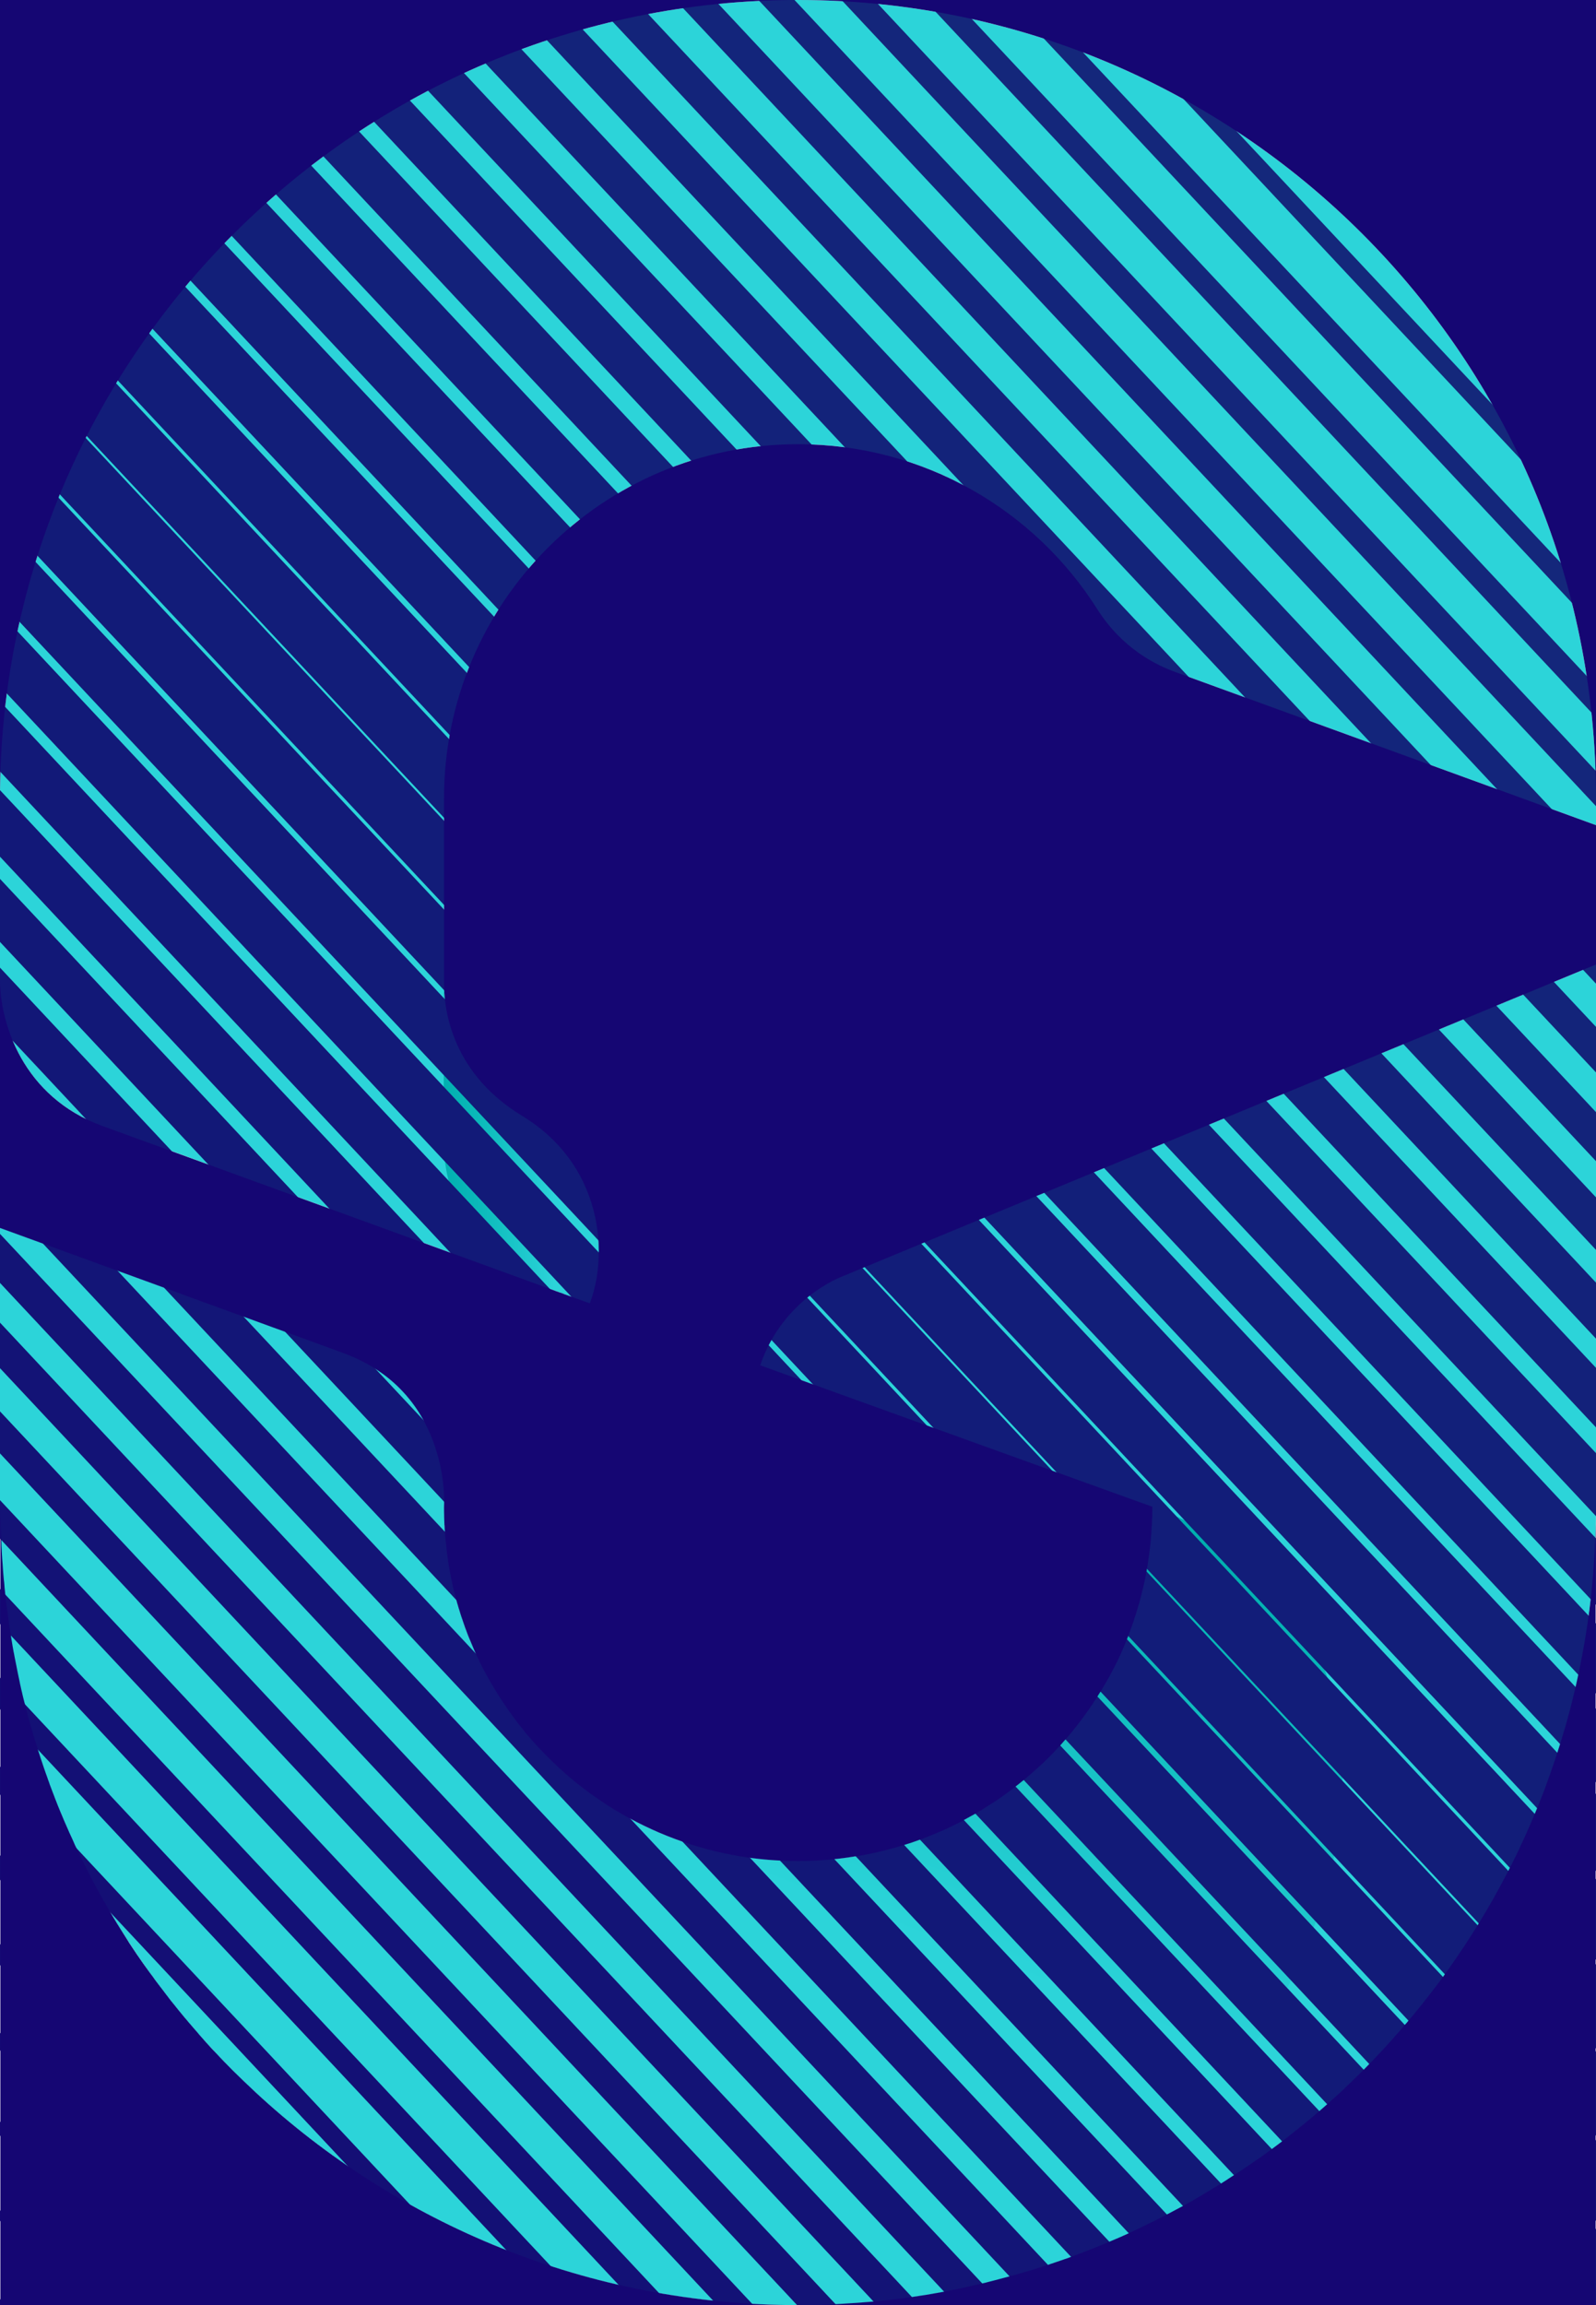
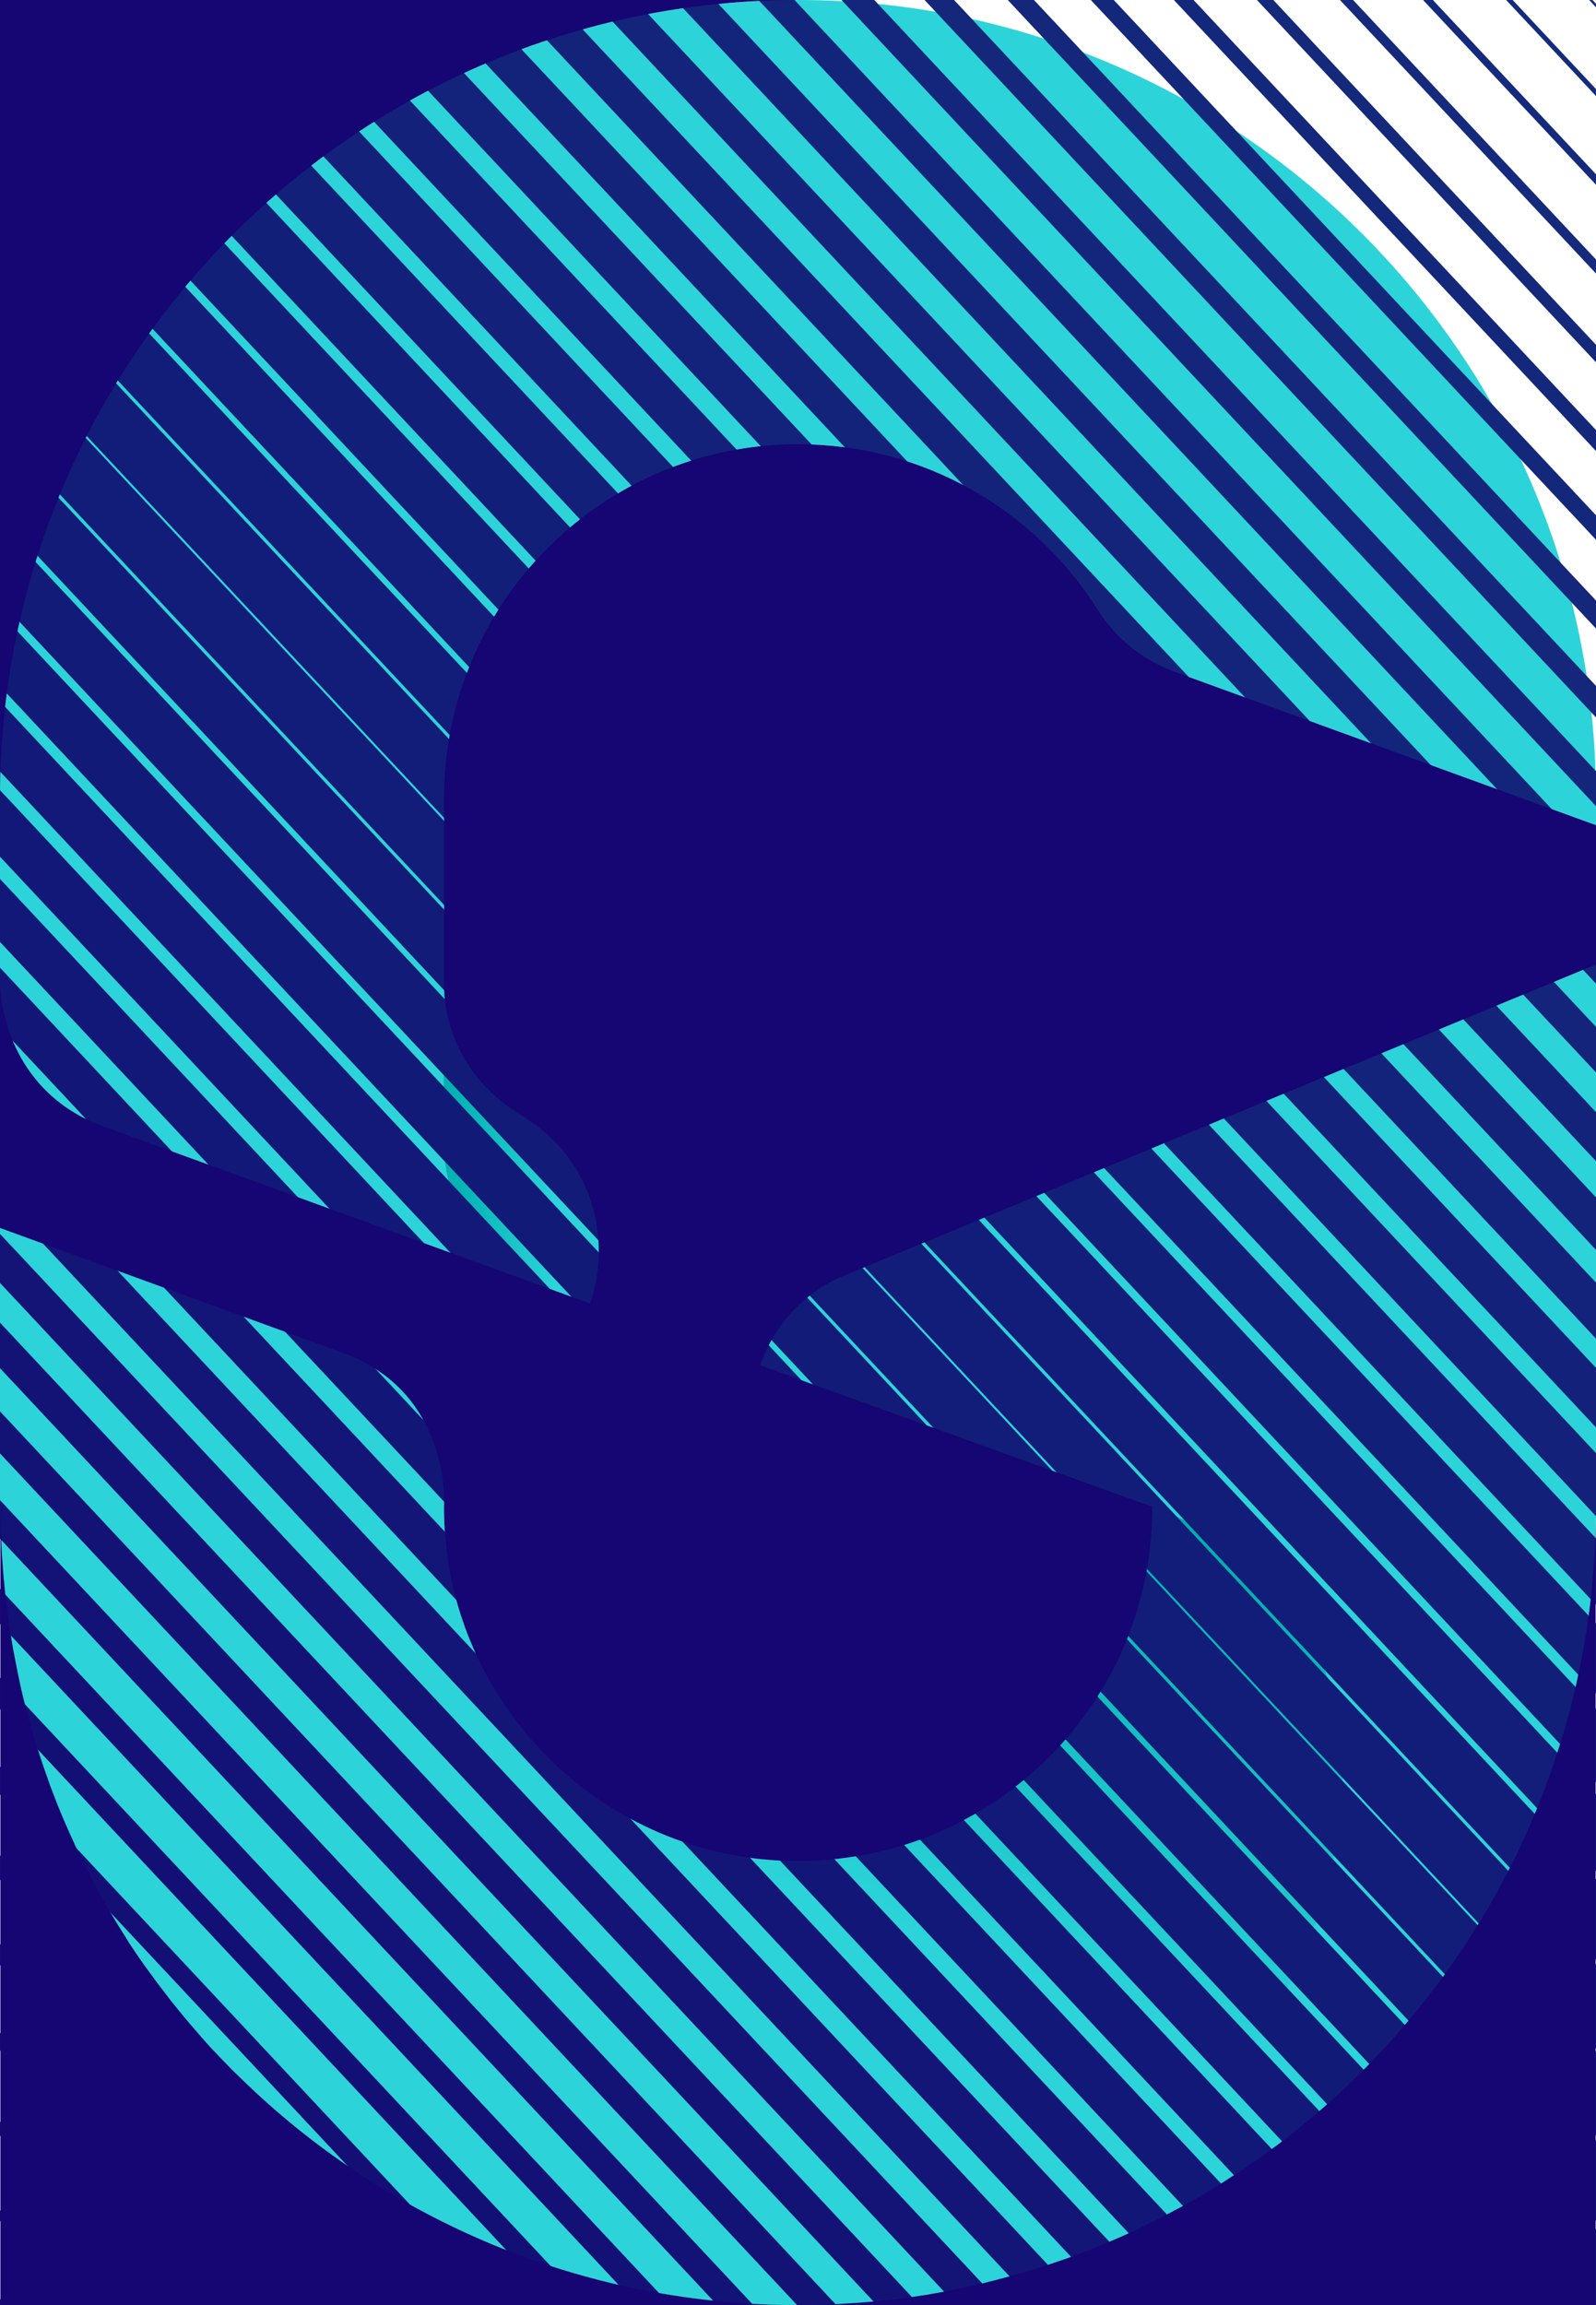
<svg xmlns="http://www.w3.org/2000/svg" version="1.1" id="Capa_1" x="0px" y="0px" viewBox="0 0 1280 1847.9" style="enable-background:new 0 0 1280 1847.9;" xml:space="preserve">
  <style type="text/css">
	.st0{fill:#2CD4D9;}
	.st1{fill:url(#SVGID_1_);}
	.st2{fill:url(#SVGID_2_);}
	.st3{fill:none;}
	.st4{fill:none;stroke:#150773;stroke-width:1.919;}
	.st5{fill:none;stroke:#150874;stroke-width:3.838;}
	.st6{fill:none;stroke:#140974;stroke-width:5.758;}
	.st7{fill:none;stroke:#140B74;stroke-width:7.677;}
	.st8{fill:none;stroke:#140C74;stroke-width:9.596;}
	.st9{fill:none;stroke:#140D75;stroke-width:11.515;}
	.st10{fill:none;stroke:#140E75;stroke-width:13.434;}
	.st11{fill:none;stroke:#140F75;stroke-width:15.354;}
	.st12{fill:none;stroke:#131075;stroke-width:17.273;}
	.st13{fill:none;stroke:#131176;stroke-width:19.192;}
	.st14{fill:none;stroke:#131276;stroke-width:21.111;}
	.st15{fill:none;stroke:#131376;stroke-width:23.03;}
	.st16{fill:none;stroke:#131376;stroke-width:24.95;}
	.st17{fill:none;stroke:#131476;stroke-width:26.869;}
	.st18{fill:none;stroke:#131577;stroke-width:28.788;}
	.st19{fill:none;stroke:#131677;stroke-width:30.707;}
	.st20{fill:none;stroke:#121777;stroke-width:32.626;}
	.st21{fill:none;stroke:#121877;stroke-width:34.546;}
	.st22{fill:none;stroke:#121878;stroke-width:36.465;}
	.st23{fill:none;stroke:#121978;stroke-width:38.384;}
	.st24{fill:none;stroke:#121A78;stroke-width:40.303;}
	.st25{fill:none;stroke:#121B78;stroke-width:42.222;}
	.st26{fill:none;stroke:#121B78;stroke-width:44.142;}
	.st27{fill:none;stroke:#121C79;stroke-width:46.061;}
	.st28{fill:none;stroke:#121D79;stroke-width:46.061;}
	.st29{fill:none;stroke:#121D79;stroke-width:44.142;}
	.st30{fill:none;stroke:#121E79;stroke-width:42.222;}
	.st31{fill:none;stroke:#121F79;stroke-width:40.303;}
	.st32{fill:none;stroke:#121F79;stroke-width:38.384;}
	.st33{fill:none;stroke:#12207A;stroke-width:36.465;}
	.st34{fill:none;stroke:#13217A;stroke-width:34.546;}
	.st35{fill:none;stroke:#13217A;stroke-width:32.626;}
	.st36{fill:none;stroke:#13227A;stroke-width:30.707;}
	.st37{fill:none;stroke:#13237A;stroke-width:28.788;}
	.st38{fill:none;stroke:#13237A;stroke-width:26.869;}
	.st39{fill:none;stroke:#13247A;stroke-width:24.95;}
	.st40{fill:none;stroke:#13257B;stroke-width:23.03;}
	.st41{fill:none;stroke:#13257B;stroke-width:21.111;}
	.st42{fill:none;stroke:#14267B;stroke-width:19.192;}
	.st43{fill:none;stroke:#14277B;stroke-width:17.273;}
	.st44{fill:none;stroke:#14277B;stroke-width:15.354;}
	.st45{fill:none;stroke:#14287B;stroke-width:13.434;}
	.st46{fill:none;stroke:#14287B;stroke-width:11.515;}
	.st47{fill:none;stroke:#15297B;stroke-width:9.596;}
	.st48{fill:none;stroke:#152A7C;stroke-width:7.677;}
	.st49{fill:none;stroke:#152A7C;stroke-width:5.758;}
	.st50{fill:none;stroke:#152B7C;stroke-width:3.838;}
	.st51{fill:none;stroke:#162B7C;stroke-width:1.919;}
	.st52{fill:#150673;}
</style>
  <g>
    <path class="st0" d="M1280,773.2v434.7c0,353.5-286.5,640-640,640S0,1561.4,0,1207.9V984.4c0,0,239.6,87.2,275.1,100.1   c87.4,31.8,80.9,123.4,80.9,123.4c0,156.8,127.1,283.9,283.9,283.9s283.9-127.1,283.9-283.9c0,0-266-95.8-314.5-113.4   c18.3-53.9,65.7-71.2,65.7-71.2L1280,773.2z M640,0C286.5,0,0,286.5,0,640c0,0,0,112.6,0,145.5c0,34.2,17.9,93.7,81.7,116.9   c40.1,14.6,371.1,135.1,391.2,142.4c14.9-38,11.4-110.5-54.2-150.3c-64.9-39.4-62.6-100.5-62.6-108.3V640   c0-156.8,127.1-283.9,283.9-283.9c101,0,189.7,52.8,240,132.2c7,11,25.3,36.8,62.8,50.5c37.5,13.6,337.2,122.7,337.2,122.7V640   C1280,286.5,993.5,0,640,0z" />
    <linearGradient id="SVGID_1_" gradientUnits="userSpaceOnUse" x1="654.991" y1="1115.936" x2="419.2" y2="1734.793">
      <stop offset="0" style="stop-color:#00AFAF" />
      <stop offset="0.572" style="stop-color:#2CD4D9" />
    </linearGradient>
    <path class="st1" d="M923.9,1207.9c0,156.8-127.1,283.9-283.9,283.9c-156.8,0-283.9-127.1-283.9-283.9c0,0,6.4-91.6-80.9-123.4   C239.6,1071.6,0,984.4,0,984.4v223.5c0,353.5,286.5,640,640,640c311,0,570.2-221.8,628-515.9L923.9,1207.9z" />
    <path class="st0" d="M356.1,1207.9c0,0,6.4-91.6-80.9-123.4C239.6,1071.6,0,984.4,0,984.4v223.5c0,185.2,78.7,352,204.4,468.9   l252.2-252.2C395.1,1372.6,356.1,1294.8,356.1,1207.9z" />
    <linearGradient id="SVGID_2_" gradientUnits="userSpaceOnUse" x1="351.732" y1="915.482" x2="479.903" y2="915.482">
      <stop offset="0" style="stop-color:#00AFAF" />
      <stop offset="0.236" style="stop-color:#0AB8B9" />
      <stop offset="0.638" style="stop-color:#25CED3" />
      <stop offset="0.723" style="stop-color:#2CD4D9" />
    </linearGradient>
    <path class="st2" d="M418.7,894.5c-64.9-39.4-62.6-100.5-62.6-108.3c0,0-0.3,89.9-0.3,128.9c0,38.1,18.6,91.5,77.2,115.1   c21.5,7.8,36.2,13.2,39.9,14.5C487.9,1006.8,484.3,934.3,418.7,894.5z" />
    <path class="st0" d="M640,1847.9c311,0,570.2-221.8,628-515.9l0,0c1.1-5.7,2.8-15.2,2.8-15.2s-314.5-102.3-346.8-108.9l0,0v0   C1246.8,1324.4,1012.9,1847.9,640,1847.9L640,1847.9z" />
  </g>
  <g transform="translate(640,960) scale(1,1) translate(-640,-960)">
    <path class="st3" d="M-1920-65.3L0,1985.3 ">
      <animate accumulate="none" additive="replace" attributeName="stroke-width" begin="0s" calcMode="spline" dur="2s" fill="remove" keySplines="0.3 0 0.7 1;0.3 0 0.7 1" keyTimes="0;0.5;1" repeatCount="indefinite" restart="always" values="0;47.02;0">
			</animate>
    </path>
    <path class="st4" d="M-1854.7-65.3l1920,2050.6 ">
      <animate accumulate="none" additive="replace" attributeName="stroke-width" begin="-0.041s" calcMode="spline" dur="2s" fill="remove" keySplines="0.3 0 0.7 1;0.3 0 0.7 1" keyTimes="0;0.5;1" repeatCount="indefinite" restart="always" values="0;47.02;0">
			</animate>
    </path>
    <path class="st5" d="M-1789.4-65.3l1920,2050.6 ">
      <animate accumulate="none" additive="replace" attributeName="stroke-width" begin="-0.082s" calcMode="spline" dur="2s" fill="remove" keySplines="0.3 0 0.7 1;0.3 0 0.7 1" keyTimes="0;0.5;1" repeatCount="indefinite" restart="always" values="0;47.02;0">
			</animate>
    </path>
    <path class="st6" d="M-1724.1-65.3l1920,2050.6 ">
      <animate accumulate="none" additive="replace" attributeName="stroke-width" begin="-0.122s" calcMode="spline" dur="2s" fill="remove" keySplines="0.3 0 0.7 1;0.3 0 0.7 1" keyTimes="0;0.5;1" repeatCount="indefinite" restart="always" values="0;47.02;0">
			</animate>
    </path>
    <path class="st7" d="M-1658.8-65.3l1920,2050.6 ">
      <animate accumulate="none" additive="replace" attributeName="stroke-width" begin="-0.163s" calcMode="spline" dur="2s" fill="remove" keySplines="0.3 0 0.7 1;0.3 0 0.7 1" keyTimes="0;0.5;1" repeatCount="indefinite" restart="always" values="0;47.02;0">
			</animate>
    </path>
    <path class="st8" d="M-1593.5-65.3l1920,2050.6 ">
      <animate accumulate="none" additive="replace" attributeName="stroke-width" begin="-0.204s" calcMode="spline" dur="2s" fill="remove" keySplines="0.3 0 0.7 1;0.3 0 0.7 1" keyTimes="0;0.5;1" repeatCount="indefinite" restart="always" values="0;47.02;0">
			</animate>
    </path>
    <path class="st9" d="M-1528.2-65.3l1920,2050.6 ">
      <animate accumulate="none" additive="replace" attributeName="stroke-width" begin="-0.245s" calcMode="spline" dur="2s" fill="remove" keySplines="0.3 0 0.7 1;0.3 0 0.7 1" keyTimes="0;0.5;1" repeatCount="indefinite" restart="always" values="0;47.02;0">
			</animate>
    </path>
    <path class="st10" d="M-1462.9-65.3l1920,2050.6 ">
      <animate accumulate="none" additive="replace" attributeName="stroke-width" begin="-0.286s" calcMode="spline" dur="2s" fill="remove" keySplines="0.3 0 0.7 1;0.3 0 0.7 1" keyTimes="0;0.5;1" repeatCount="indefinite" restart="always" values="0;47.02;0">
			</animate>
    </path>
    <path class="st11" d="M-1397.6-65.3l1920,2050.6 ">
      <animate accumulate="none" additive="replace" attributeName="stroke-width" begin="-0.327s" calcMode="spline" dur="2s" fill="remove" keySplines="0.3 0 0.7 1;0.3 0 0.7 1" keyTimes="0;0.5;1" repeatCount="indefinite" restart="always" values="0;47.02;0">
			</animate>
    </path>
    <path class="st12" d="M-1332.2-65.3l1920,2050.6 ">
      <animate accumulate="none" additive="replace" attributeName="stroke-width" begin="-0.367s" calcMode="spline" dur="2s" fill="remove" keySplines="0.3 0 0.7 1;0.3 0 0.7 1" keyTimes="0;0.5;1" repeatCount="indefinite" restart="always" values="0;47.02;0">
			</animate>
    </path>
    <path class="st13" d="M-1266.9-65.3l1920,2050.6 ">
      <animate accumulate="none" additive="replace" attributeName="stroke-width" begin="-0.408s" calcMode="spline" dur="2s" fill="remove" keySplines="0.3 0 0.7 1;0.3 0 0.7 1" keyTimes="0;0.5;1" repeatCount="indefinite" restart="always" values="0;47.02;0">
			</animate>
    </path>
    <path class="st14" d="M-1201.6-65.3l1920,2050.6 ">
      <animate accumulate="none" additive="replace" attributeName="stroke-width" begin="-0.449s" calcMode="spline" dur="2s" fill="remove" keySplines="0.3 0 0.7 1;0.3 0 0.7 1" keyTimes="0;0.5;1" repeatCount="indefinite" restart="always" values="0;47.02;0">
			</animate>
    </path>
    <path class="st15" d="M-1136.3-65.3l1920,2050.6 ">
      <animate accumulate="none" additive="replace" attributeName="stroke-width" begin="-0.49s" calcMode="spline" dur="2s" fill="remove" keySplines="0.3 0 0.7 1;0.3 0 0.7 1" keyTimes="0;0.5;1" repeatCount="indefinite" restart="always" values="0;47.02;0">
			</animate>
    </path>
    <path class="st16" d="M-1071-65.3L849,1985.3 ">
      <animate accumulate="none" additive="replace" attributeName="stroke-width" begin="-0.531s" calcMode="spline" dur="2s" fill="remove" keySplines="0.3 0 0.7 1;0.3 0 0.7 1" keyTimes="0;0.5;1" repeatCount="indefinite" restart="always" values="0;47.02;0">
			</animate>
    </path>
    <path class="st17" d="M-1005.7-65.3l1920,2050.6 ">
      <animate accumulate="none" additive="replace" attributeName="stroke-width" begin="-0.571s" calcMode="spline" dur="2s" fill="remove" keySplines="0.3 0 0.7 1;0.3 0 0.7 1" keyTimes="0;0.5;1" repeatCount="indefinite" restart="always" values="0;47.02;0">
			</animate>
    </path>
    <path class="st18" d="M-940.4-65.3l1920,2050.6 ">
      <animate accumulate="none" additive="replace" attributeName="stroke-width" begin="-0.612s" calcMode="spline" dur="2s" fill="remove" keySplines="0.3 0 0.7 1;0.3 0 0.7 1" keyTimes="0;0.5;1" repeatCount="indefinite" restart="always" values="0;47.02;0">
			</animate>
    </path>
    <path class="st19" d="M-875.1-65.3l1920,2050.6 ">
      <animate accumulate="none" additive="replace" attributeName="stroke-width" begin="-0.653s" calcMode="spline" dur="2s" fill="remove" keySplines="0.3 0 0.7 1;0.3 0 0.7 1" keyTimes="0;0.5;1" repeatCount="indefinite" restart="always" values="0;47.02;0">
			</animate>
    </path>
    <path class="st20" d="M-809.8-65.3l1920,2050.6 ">
      <animate accumulate="none" additive="replace" attributeName="stroke-width" begin="-0.694s" calcMode="spline" dur="2s" fill="remove" keySplines="0.3 0 0.7 1;0.3 0 0.7 1" keyTimes="0;0.5;1" repeatCount="indefinite" restart="always" values="0;47.02;0">
			</animate>
    </path>
    <path class="st21" d="M-744.5-65.3l1920,2050.6 ">
      <animate accumulate="none" additive="replace" attributeName="stroke-width" begin="-0.735s" calcMode="spline" dur="2s" fill="remove" keySplines="0.3 0 0.7 1;0.3 0 0.7 1" keyTimes="0;0.5;1" repeatCount="indefinite" restart="always" values="0;47.02;0">
			</animate>
    </path>
    <path class="st22" d="M-679.2-65.3l1920,2050.6 ">
      <animate accumulate="none" additive="replace" attributeName="stroke-width" begin="-0.776s" calcMode="spline" dur="2s" fill="remove" keySplines="0.3 0 0.7 1;0.3 0 0.7 1" keyTimes="0;0.5;1" repeatCount="indefinite" restart="always" values="0;47.02;0">
			</animate>
    </path>
    <path class="st23" d="M-613.9-65.3l1920,2050.6 ">
      <animate accumulate="none" additive="replace" attributeName="stroke-width" begin="-0.816s" calcMode="spline" dur="2s" fill="remove" keySplines="0.3 0 0.7 1;0.3 0 0.7 1" keyTimes="0;0.5;1" repeatCount="indefinite" restart="always" values="0;47.02;0">
			</animate>
    </path>
    <path class="st24" d="M-548.6-65.3l1920,2050.6 ">
      <animate accumulate="none" additive="replace" attributeName="stroke-width" begin="-0.857s" calcMode="spline" dur="2s" fill="remove" keySplines="0.3 0 0.7 1;0.3 0 0.7 1" keyTimes="0;0.5;1" repeatCount="indefinite" restart="always" values="0;47.02;0">
			</animate>
    </path>
    <path class="st25" d="M-483.3-65.3l1920,2050.6 ">
      <animate accumulate="none" additive="replace" attributeName="stroke-width" begin="-0.898s" calcMode="spline" dur="2s" fill="remove" keySplines="0.3 0 0.7 1;0.3 0 0.7 1" keyTimes="0;0.5;1" repeatCount="indefinite" restart="always" values="0;47.02;0">
			</animate>
    </path>
    <path class="st26" d="M-418-65.3l1920,2050.6 ">
      <animate accumulate="none" additive="replace" attributeName="stroke-width" begin="-0.939s" calcMode="spline" dur="2s" fill="remove" keySplines="0.3 0 0.7 1;0.3 0 0.7 1" keyTimes="0;0.5;1" repeatCount="indefinite" restart="always" values="0;47.02;0">
			</animate>
    </path>
    <path class="st27" d="M-352.7-65.3l1920,2050.6 ">
      <animate accumulate="none" additive="replace" attributeName="stroke-width" begin="-0.98s" calcMode="spline" dur="2s" fill="remove" keySplines="0.3 0 0.7 1;0.3 0 0.7 1" keyTimes="0;0.5;1" repeatCount="indefinite" restart="always" values="0;47.02;0">
			</animate>
    </path>
    <path class="st28" d="M-287.3-65.3l1920,2050.6 ">
      <animate accumulate="none" additive="replace" attributeName="stroke-width" begin="-1.02s" calcMode="spline" dur="2s" fill="remove" keySplines="0.3 0 0.7 1;0.3 0 0.7 1" keyTimes="0;0.5;1" repeatCount="indefinite" restart="always" values="0;47.02;0">
			</animate>
    </path>
    <path class="st29" d="M-222-65.3l1920,2050.6 ">
      <animate accumulate="none" additive="replace" attributeName="stroke-width" begin="-1.061s" calcMode="spline" dur="2s" fill="remove" keySplines="0.3 0 0.7 1;0.3 0 0.7 1" keyTimes="0;0.5;1" repeatCount="indefinite" restart="always" values="0;47.02;0">
			</animate>
    </path>
    <path class="st30" d="M-156.7-65.3l1920,2050.6 ">
      <animate accumulate="none" additive="replace" attributeName="stroke-width" begin="-1.102s" calcMode="spline" dur="2s" fill="remove" keySplines="0.3 0 0.7 1;0.3 0 0.7 1" keyTimes="0;0.5;1" repeatCount="indefinite" restart="always" values="0;47.02;0">
			</animate>
    </path>
    <path class="st31" d="M-91.4-65.3l1920,2050.6 ">
      <animate accumulate="none" additive="replace" attributeName="stroke-width" begin="-1.143s" calcMode="spline" dur="2s" fill="remove" keySplines="0.3 0 0.7 1;0.3 0 0.7 1" keyTimes="0;0.5;1" repeatCount="indefinite" restart="always" values="0;47.02;0">
			</animate>
    </path>
    <path class="st32" d="M-26.1-65.3l1920,2050.6 ">
      <animate accumulate="none" additive="replace" attributeName="stroke-width" begin="-1.184s" calcMode="spline" dur="2s" fill="remove" keySplines="0.3 0 0.7 1;0.3 0 0.7 1" keyTimes="0;0.5;1" repeatCount="indefinite" restart="always" values="0;47.02;0">
			</animate>
    </path>
    <path class="st33" d="M39.2-65.3l1920,2050.6 ">
      <animate accumulate="none" additive="replace" attributeName="stroke-width" begin="-1.224s" calcMode="spline" dur="2s" fill="remove" keySplines="0.3 0 0.7 1;0.3 0 0.7 1" keyTimes="0;0.5;1" repeatCount="indefinite" restart="always" values="0;47.02;0">
			</animate>
    </path>
    <path class="st34" d="M104.5-65.3l1920,2050.6 ">
      <animate accumulate="none" additive="replace" attributeName="stroke-width" begin="-1.265s" calcMode="spline" dur="2s" fill="remove" keySplines="0.3 0 0.7 1;0.3 0 0.7 1" keyTimes="0;0.5;1" repeatCount="indefinite" restart="always" values="0;47.02;0">
			</animate>
    </path>
    <path class="st35" d="M169.8-65.3l1920,2050.6 ">
      <animate accumulate="none" additive="replace" attributeName="stroke-width" begin="-1.306s" calcMode="spline" dur="2s" fill="remove" keySplines="0.3 0 0.7 1;0.3 0 0.7 1" keyTimes="0;0.5;1" repeatCount="indefinite" restart="always" values="0;47.02;0">
			</animate>
    </path>
    <path class="st36" d="M235.1-65.3l1920,2050.6 ">
      <animate accumulate="none" additive="replace" attributeName="stroke-width" begin="-1.347s" calcMode="spline" dur="2s" fill="remove" keySplines="0.3 0 0.7 1;0.3 0 0.7 1" keyTimes="0;0.5;1" repeatCount="indefinite" restart="always" values="0;47.02;0">
			</animate>
    </path>
    <path class="st37" d="M300.4-65.3l1920,2050.6 ">
      <animate accumulate="none" additive="replace" attributeName="stroke-width" begin="-1.388s" calcMode="spline" dur="2s" fill="remove" keySplines="0.3 0 0.7 1;0.3 0 0.7 1" keyTimes="0;0.5;1" repeatCount="indefinite" restart="always" values="0;47.02;0">
			</animate>
    </path>
    <path class="st38" d="M365.7-65.3l1920,2050.6 ">
      <animate accumulate="none" additive="replace" attributeName="stroke-width" begin="-1.429s" calcMode="spline" dur="2s" fill="remove" keySplines="0.3 0 0.7 1;0.3 0 0.7 1" keyTimes="0;0.5;1" repeatCount="indefinite" restart="always" values="0;47.02;0">
			</animate>
    </path>
    <path class="st39" d="M431-65.3l1920,2050.6 ">
      <animate accumulate="none" additive="replace" attributeName="stroke-width" begin="-1.469s" calcMode="spline" dur="2s" fill="remove" keySplines="0.3 0 0.7 1;0.3 0 0.7 1" keyTimes="0;0.5;1" repeatCount="indefinite" restart="always" values="0;47.02;0">
			</animate>
    </path>
    <path class="st40" d="M496.3-65.3l1920,2050.6 ">
      <animate accumulate="none" additive="replace" attributeName="stroke-width" begin="-1.51s" calcMode="spline" dur="2s" fill="remove" keySplines="0.3 0 0.7 1;0.3 0 0.7 1" keyTimes="0;0.5;1" repeatCount="indefinite" restart="always" values="0;47.02;0">
			</animate>
    </path>
    <path class="st41" d="M561.6-65.3l1920,2050.6 ">
      <animate accumulate="none" additive="replace" attributeName="stroke-width" begin="-1.551s" calcMode="spline" dur="2s" fill="remove" keySplines="0.3 0 0.7 1;0.3 0 0.7 1" keyTimes="0;0.5;1" repeatCount="indefinite" restart="always" values="0;47.02;0">
			</animate>
    </path>
    <path class="st42" d="M626.9-65.3l1920,2050.6 ">
      <animate accumulate="none" additive="replace" attributeName="stroke-width" begin="-1.592s" calcMode="spline" dur="2s" fill="remove" keySplines="0.3 0 0.7 1;0.3 0 0.7 1" keyTimes="0;0.5;1" repeatCount="indefinite" restart="always" values="0;47.02;0">
			</animate>
    </path>
    <path class="st43" d="M692.2-65.3l1920,2050.6 ">
      <animate accumulate="none" additive="replace" attributeName="stroke-width" begin="-1.633s" calcMode="spline" dur="2s" fill="remove" keySplines="0.3 0 0.7 1;0.3 0 0.7 1" keyTimes="0;0.5;1" repeatCount="indefinite" restart="always" values="0;47.02;0">
			</animate>
    </path>
    <path class="st44" d="M757.6-65.3l1920,2050.6 ">
      <animate accumulate="none" additive="replace" attributeName="stroke-width" begin="-1.673s" calcMode="spline" dur="2s" fill="remove" keySplines="0.3 0 0.7 1;0.3 0 0.7 1" keyTimes="0;0.5;1" repeatCount="indefinite" restart="always" values="0;47.02;0">
			</animate>
    </path>
    <path class="st45" d="M822.9-65.3l1920,2050.6 ">
      <animate accumulate="none" additive="replace" attributeName="stroke-width" begin="-1.714s" calcMode="spline" dur="2s" fill="remove" keySplines="0.3 0 0.7 1;0.3 0 0.7 1" keyTimes="0;0.5;1" repeatCount="indefinite" restart="always" values="0;47.02;0">
			</animate>
    </path>
    <path class="st46" d="M888.2-65.3l1920,2050.6 ">
      <animate accumulate="none" additive="replace" attributeName="stroke-width" begin="-1.755s" calcMode="spline" dur="2s" fill="remove" keySplines="0.3 0 0.7 1;0.3 0 0.7 1" keyTimes="0;0.5;1" repeatCount="indefinite" restart="always" values="0;47.02;0">
			</animate>
    </path>
    <path class="st47" d="M953.5-65.3l1920,2050.6 ">
      <animate accumulate="none" additive="replace" attributeName="stroke-width" begin="-1.796s" calcMode="spline" dur="2s" fill="remove" keySplines="0.3 0 0.7 1;0.3 0 0.7 1" keyTimes="0;0.5;1" repeatCount="indefinite" restart="always" values="0;47.02;0">
			</animate>
    </path>
    <path class="st48" d="M1018.8-65.3l1920,2050.6 ">
      <animate accumulate="none" additive="replace" attributeName="stroke-width" begin="-1.837s" calcMode="spline" dur="2s" fill="remove" keySplines="0.3 0 0.7 1;0.3 0 0.7 1" keyTimes="0;0.5;1" repeatCount="indefinite" restart="always" values="0;47.02;0">
			</animate>
    </path>
    <path class="st49" d="M1084.1-65.3l1920,2050.6 ">
      <animate accumulate="none" additive="replace" attributeName="stroke-width" begin="-1.878s" calcMode="spline" dur="2s" fill="remove" keySplines="0.3 0 0.7 1;0.3 0 0.7 1" keyTimes="0;0.5;1" repeatCount="indefinite" restart="always" values="0;47.02;0">
			</animate>
    </path>
    <path class="st50" d="M1149.4-65.3l1920,2050.6 ">
      <animate accumulate="none" additive="replace" attributeName="stroke-width" begin="-1.918s" calcMode="spline" dur="2s" fill="remove" keySplines="0.3 0 0.7 1;0.3 0 0.7 1" keyTimes="0;0.5;1" repeatCount="indefinite" restart="always" values="0;47.02;0">
			</animate>
    </path>
    <path class="st51" d="M1214.7-65.3l1920,2050.6 ">
      <animate accumulate="none" additive="replace" attributeName="stroke-width" begin="-1.959s" calcMode="spline" dur="2s" fill="remove" keySplines="0.3 0 0.7 1;0.3 0 0.7 1" keyTimes="0;0.5;1" repeatCount="indefinite" restart="always" values="0;47.02;0">
			</animate>
    </path>
    <path class="st3" d="M1280-65.3l1920,2050.6 ">
      <animate accumulate="none" additive="replace" attributeName="stroke-width" begin="-2s" calcMode="spline" dur="2s" fill="remove" keySplines="0.3 0 0.7 1;0.3 0 0.7 1" keyTimes="0;0.5;1" repeatCount="indefinite" restart="always" values="0;47.02;0">
			</animate>
    </path>
  </g>
  <g>
    <path class="st52" d="M1270.8,1316.8c0,0-0.1,0.5-0.3,1.4c-3.6,20.8-8.2,41.3-13.8,61.3c0,0,0,0.1,0,0.1c-0.6,2.2-1.2,4.4-1.9,6.6   c0,0,0,0,0,0c-4.5,15.5-9.6,30.8-15.2,45.9c0,0,0,0,0,0.1c-0.8,2.1-1.6,4.2-2.4,6.3c0,0.1,0,0.1-0.1,0.2   c-5.8,14.9-12.1,29.6-18.9,43.9c0,0,0,0,0,0.1c-1,2-1.9,4-2.9,6c-0.1,0.1-0.1,0.2-0.2,0.3c-1,2-1.9,3.9-2.9,5.9c0,0,0,0.1-0.1,0.1   c-6.1,12.1-12.6,24-19.4,35.7c0,0.1-0.1,0.1-0.1,0.2c-1.1,1.8-2.2,3.7-3.3,5.5c-0.1,0.2-0.2,0.3-0.3,0.5c-1.1,1.8-2.2,3.6-3.3,5.4   c-0.1,0.2-0.2,0.3-0.3,0.5c-7,11.4-14.4,22.6-22.1,33.5c-0.1,0.1-0.1,0.2-0.2,0.3c-1.2,1.7-2.4,3.3-3.6,5c-0.2,0.3-0.4,0.5-0.5,0.8   c-1.2,1.6-2.3,3.2-3.5,4.8c-0.2,0.3-0.4,0.6-0.6,0.8c-1.2,1.6-2.4,3.2-3.6,4.8c-0.2,0.2-0.3,0.4-0.5,0.6   c-6.6,8.7-13.4,17.3-20.5,25.7c-0.1,0.1-0.2,0.3-0.4,0.4c-1.2,1.5-2.5,3-3.8,4.4c-0.3,0.3-0.6,0.7-0.8,1c-1.2,1.4-2.4,2.8-3.6,4.2   c-0.3,0.4-0.7,0.7-1,1.1c-1.2,1.4-2.4,2.8-3.6,4.1c-0.3,0.3-0.6,0.7-0.9,1c-1.3,1.4-2.5,2.8-3.8,4.2c-0.2,0.2-0.4,0.4-0.5,0.6   c-5.8,6.3-11.7,12.5-17.7,18.6c-0.2,0.2-0.4,0.4-0.6,0.6c-1.3,1.3-2.6,2.6-3.9,3.8c-0.4,0.4-0.8,0.8-1.2,1.2   c-1.2,1.2-2.5,2.4-3.7,3.6c-0.5,0.5-0.9,0.9-1.4,1.4c-1.2,1.2-2.4,2.3-3.7,3.5c-0.5,0.5-1,0.9-1.4,1.4c-1.2,1.2-2.5,2.3-3.7,3.5   c-0.4,0.4-0.8,0.8-1.3,1.2c-1.3,1.2-2.7,2.4-4,3.6c-0.2,0.1-0.3,0.3-0.5,0.4c-4.6,4.2-9.3,8.3-14,12.3c-0.3,0.3-0.6,0.5-0.9,0.8   c-1.3,1.1-2.6,2.2-3.9,3.2c-0.5,0.5-1.1,0.9-1.6,1.4c-1.2,1-2.4,2-3.7,3c-0.6,0.5-1.2,1-1.9,1.5c-1.2,1-2.4,1.9-3.6,2.9   c-0.6,0.5-1.3,1-2,1.6c-1.2,1-2.4,1.9-3.6,2.9c-0.6,0.5-1.3,1-1.9,1.5c-1.2,1-2.5,1.9-3.8,2.9c-0.5,0.4-1.1,0.8-1.6,1.2   c-4.5,3.4-9.1,6.8-13.7,10.1c-0.5,0.3-0.9,0.7-1.4,1c-1.2,0.9-2.5,1.8-3.8,2.6c-0.7,0.5-1.4,1-2.2,1.5c-1.2,0.8-2.4,1.7-3.6,2.5   c-0.8,0.5-1.6,1.1-2.4,1.6c-1.2,0.8-2.4,1.6-3.5,2.4c-0.8,0.5-1.6,1.1-2.5,1.6c-1.2,0.8-2.3,1.6-3.5,2.3c-0.8,0.5-1.7,1.1-2.5,1.6   c-1.2,0.8-2.4,1.5-3.5,2.3c-0.8,0.5-1.6,1-2.5,1.6c-1.2,0.8-2.4,1.5-3.6,2.3c-0.7,0.4-1.4,0.9-2.2,1.3c-2.5,1.5-5,3.1-7.6,4.6   c-0.7,0.4-1.5,0.9-2.2,1.3c-1.2,0.7-2.4,1.4-3.5,2.1c-0.9,0.5-1.8,1.1-2.7,1.6c-1.1,0.7-2.3,1.3-3.4,2c-1,0.5-1.9,1.1-2.9,1.6   c-1.1,0.6-2.3,1.3-3.4,1.9c-1,0.5-2,1.1-3,1.6c-1.1,0.6-2.3,1.2-3.4,1.8c-1,0.5-2,1.1-3,1.6c-1.1,0.6-2.2,1.2-3.4,1.8   c-1,0.5-2.1,1.1-3.1,1.6c-1.1,0.6-2.2,1.2-3.3,1.7c-1.1,0.6-2.2,1.1-3.3,1.7c-1.2,0.6-2.5,1.2-3.7,1.8c-1.9,0.9-3.8,1.9-5.7,2.8   c-1,0.5-2.1,1-3.1,1.5c-1.2,0.6-2.3,1.1-3.5,1.7c-1.1,0.5-2.2,1-3.2,1.5c-1.1,0.5-2.3,1.1-3.4,1.6c-1.1,0.5-2.2,1-3.3,1.5   c-1.1,0.5-2.3,1-3.4,1.5c-1.1,0.5-2.2,1-3.3,1.4c-1.2,0.5-2.3,1-3.5,1.5c-1.1,0.5-2.2,0.9-3.3,1.4c-1.2,0.5-2.4,1-3.6,1.5   c-1.1,0.4-2.1,0.9-3.2,1.3c-1.3,0.5-2.6,1.1-3.9,1.6c-1,0.4-1.9,0.8-2.9,1.1c-2.2,0.9-4.4,1.7-6.6,2.6c-0.8,0.3-1.6,0.6-2.4,0.9   c-1.5,0.6-3,1.1-4.5,1.7c-1,0.4-2,0.7-3,1.1c-1.3,0.5-2.6,1-4,1.4c-1,0.4-2.1,0.7-3.1,1.1c-1.3,0.4-2.6,0.9-3.9,1.3   c-1.1,0.4-2.1,0.7-3.2,1.1c-1.3,0.4-2.6,0.9-3.9,1.3c-1.1,0.3-2.1,0.7-3.2,1c-1.3,0.4-2.7,0.9-4,1.3c-1,0.3-2.1,0.6-3.1,1   c-1.4,0.4-2.9,0.9-4.3,1.3c-0.9,0.3-1.9,0.6-2.8,0.8c-2,0.6-3.9,1.2-5.9,1.7c-0.6,0.2-1.3,0.4-1.9,0.5c-2.1,0.6-4.3,1.2-6.4,1.8   c-0.9,0.2-1.8,0.5-2.7,0.7c-1.5,0.4-3,0.8-4.5,1.2c-1,0.3-2,0.5-3,0.8c-1.4,0.4-2.8,0.7-4.3,1.1c-1,0.3-2.1,0.5-3.1,0.8   c-1.4,0.3-2.8,0.7-4.2,1c-1,0.2-2.1,0.5-3.1,0.7c-1.4,0.3-2.9,0.6-4.3,1c-1,0.2-2,0.5-3.1,0.7c-1.5,0.3-3,0.6-4.6,1   c-0.9,0.2-1.9,0.4-2.8,0.6c-1.9,0.4-3.7,0.7-5.6,1.1c-0.6,0.1-1.2,0.2-1.8,0.4c-2.4,0.5-4.9,0.9-7.4,1.4c-0.8,0.1-1.5,0.3-2.3,0.4   c-1.7,0.3-3.5,0.6-5.2,0.9c-1,0.2-1.9,0.3-2.9,0.5c-1.5,0.2-3.1,0.5-4.6,0.7c-1,0.2-2,0.3-3.1,0.5c-1.5,0.2-3,0.4-4.5,0.7   c-1,0.1-2.1,0.3-3.1,0.4c-1.5,0.2-3,0.4-4.5,0.6c-1,0.1-2.1,0.3-3.1,0.4c-1.6,0.2-3.1,0.4-4.7,0.6c-1,0.1-1.9,0.2-2.9,0.3   c-1.8,0.2-3.6,0.4-5.4,0.6c-0.7,0.1-1.5,0.2-2.2,0.2c-2.5,0.3-5.1,0.5-7.6,0.7c-0.5,0-1,0.1-1.5,0.1c-2,0.2-4.1,0.3-6.2,0.5   c-0.9,0.1-1.8,0.1-2.7,0.2c-1.7,0.1-3.3,0.2-5,0.3c-1,0.1-2,0.1-3.1,0.2c-1.6,0.1-3.1,0.2-4.7,0.3c-1.1,0.1-2.1,0.1-3.2,0.2   c-1.5,0.1-3.1,0.1-4.7,0.2c-1.1,0-2.1,0.1-3.2,0.1c-1.6,0.1-3.2,0.1-4.8,0.2c-1,0-2,0.1-3,0.1c-1.8,0-3.5,0.1-5.3,0.1   c-0.8,0-1.7,0-2.5,0c-2.6,0-5.2,0-7.8,0h640v-640C1280,1245,1276.8,1281.4,1270.8,1316.8   C1270.8,1316.8,1270.8,1316.8,1270.8,1316.8z" />
    <path class="st52" d="M204.4,1676.8C204.4,1676.8,204.4,1676.8,204.4,1676.8c-5.9-5.5-11.7-11.1-17.4-16.7   c-0.1-0.1-0.1-0.1-0.2-0.2c-1.8-1.8-3.6-3.6-5.3-5.4c-0.3-0.3-0.6-0.7-1-1c-1.5-1.6-3-3.1-4.5-4.7c-0.4-0.5-0.9-0.9-1.3-1.4   c-1.4-1.4-2.7-2.9-4.1-4.3c-0.5-0.5-1-1.1-1.5-1.6c-1.3-1.4-2.5-2.8-3.8-4.2c-0.5-0.6-1.1-1.2-1.6-1.8c-1.2-1.3-2.4-2.7-3.6-4.1   c-0.6-0.6-1.1-1.3-1.7-2c-1.2-1.3-2.3-2.7-3.5-4c-0.6-0.7-1.2-1.4-1.7-2c-1.1-1.3-2.3-2.6-3.4-4c-0.6-0.7-1.2-1.4-1.8-2.1   c-1.1-1.3-2.2-2.6-3.3-4c-0.6-0.7-1.2-1.5-1.8-2.2c-1.1-1.3-2.1-2.6-3.2-4c-0.6-0.7-1.2-1.5-1.8-2.2c-1.1-1.3-2.1-2.7-3.1-4   c-0.6-0.7-1.2-1.5-1.7-2.2c-1-1.3-2.1-2.7-3.1-4.1c-0.6-0.7-1.1-1.5-1.7-2.2c-1-1.4-2.1-2.7-3.1-4.1c-0.6-0.7-1.1-1.5-1.6-2.2   c-1-1.4-2-2.8-3.1-4.2c-0.5-0.7-1.1-1.5-1.6-2.2c-1-1.4-2.1-2.9-3.1-4.3c-0.5-0.7-1-1.4-1.5-2.1c-1-1.5-2.1-3-3.1-4.5   c-0.5-0.7-0.9-1.3-1.4-2c-1.1-1.6-2.1-3.2-3.2-4.8c-0.4-0.6-0.8-1.2-1.2-1.8c-1.2-1.7-2.3-3.5-3.4-5.3c-0.3-0.5-0.6-0.9-0.9-1.4   c-1.3-2.1-2.6-4.1-3.9-6.2c-0.1-0.2-0.2-0.3-0.3-0.5c-4.3-6.8-8.4-13.7-12.4-20.7c-0.2-0.4-0.4-0.8-0.7-1.2   c-1.1-1.9-2.2-3.8-3.2-5.7c-0.3-0.6-0.7-1.2-1-1.9c-0.9-1.7-1.9-3.4-2.8-5.1c-0.4-0.7-0.8-1.5-1.2-2.2c-0.9-1.6-1.7-3.2-2.5-4.8   c-0.4-0.8-0.9-1.7-1.3-2.5c-0.8-1.5-1.6-3-2.4-4.6c-0.5-0.9-0.9-1.8-1.3-2.7c-0.7-1.5-1.5-3-2.2-4.4c-0.5-0.9-0.9-1.9-1.4-2.8   c-0.7-1.5-1.4-2.9-2.1-4.4c-0.5-1-0.9-1.9-1.4-2.9c-0.7-1.4-1.4-2.9-2-4.4c-0.5-1-0.9-2-1.3-2.9c-0.7-1.4-1.3-2.9-2-4.3   c-0.4-1-0.9-2-1.3-3c-0.6-1.4-1.3-2.9-1.9-4.3c-0.4-1-0.9-2-1.3-3c-0.6-1.4-1.2-2.9-1.8-4.3c-0.4-1-0.9-2-1.3-3.1   c-0.6-1.5-1.2-2.9-1.8-4.4c-0.4-1-0.8-2-1.2-3.1c-0.6-1.5-1.2-2.9-1.7-4.4c-0.4-1-0.8-2-1.2-3.1c-0.6-1.5-1.1-3-1.7-4.5   c-0.4-1-0.8-2-1.1-3.1c-0.6-1.5-1.1-3-1.6-4.5c-0.4-1-0.7-2-1.1-3c-0.5-1.5-1.1-3.1-1.6-4.6c-0.3-1-0.7-2-1-3   c-0.5-1.6-1.1-3.2-1.6-4.8c-0.3-0.9-0.6-1.9-0.9-2.8c-0.6-1.7-1.1-3.4-1.6-5.1c-0.3-0.8-0.5-1.7-0.8-2.5c-0.6-1.9-1.2-3.9-1.8-5.8   c-0.2-0.6-0.4-1.3-0.6-1.9c-1.5-5.2-3-10.4-4.5-15.7c-0.2-0.6-0.3-1.1-0.4-1.7c-0.5-2.1-1.1-4.1-1.6-6.2c-0.2-0.9-0.4-1.8-0.7-2.6   c-0.4-1.7-0.9-3.5-1.3-5.2c-0.2-1-0.5-2-0.7-3.1c-0.4-1.6-0.8-3.2-1.1-4.8c-0.3-1.1-0.5-2.2-0.7-3.3c-0.3-1.6-0.7-3.1-1-4.7   c-0.2-1.1-0.5-2.3-0.7-3.4c-0.3-1.5-0.6-3-0.9-4.6c-0.2-1.2-0.5-2.3-0.7-3.5c-0.3-1.5-0.6-3-0.9-4.5c-0.2-1.2-0.4-2.4-0.7-3.6   c-0.3-1.5-0.5-3-0.8-4.5c-0.2-1.2-0.4-2.4-0.6-3.7c-0.3-1.5-0.5-3-0.7-4.4c-0.2-1.2-0.4-2.5-0.6-3.7c-0.2-1.5-0.5-2.9-0.7-4.4   c-0.2-1.2-0.4-2.5-0.5-3.8c-0.2-1.5-0.4-2.9-0.6-4.4c-0.2-1.3-0.3-2.5-0.5-3.8c-0.2-1.5-0.4-3-0.6-4.4c-0.2-1.3-0.3-2.5-0.5-3.8   c-0.2-1.5-0.3-3-0.5-4.5c-0.1-1.3-0.3-2.5-0.4-3.8c-0.2-1.5-0.3-3-0.4-4.5c-0.1-1.3-0.2-2.5-0.4-3.8c-0.1-1.5-0.3-3-0.4-4.5   c-0.1-1.3-0.2-2.5-0.3-3.8c-0.1-1.5-0.2-3.1-0.3-4.6c-0.1-1.2-0.2-2.5-0.3-3.7c-0.1-1.6-0.2-3.1-0.3-4.7c-0.1-1.2-0.1-2.5-0.2-3.7   c-0.1-1.6-0.2-3.2-0.2-4.8c-0.1-1.2-0.1-2.4-0.2-3.6c-0.1-1.7-0.1-3.4-0.2-5.1c0-1.1-0.1-2.2-0.1-3.3c0-1.9-0.1-3.8-0.1-5.6   c0-0.9,0-1.9-0.1-2.8c0-2.8-0.1-5.6-0.1-8.5v640h640C471.7,1847.9,318.7,1783,204.4,1676.8L204.4,1676.8z" />
-     <path class="st52" d="M1280,640V0H640C993.5,0,1280,286.5,1280,640z" />
    <path class="st52" d="M640,0H0v984.4l0,0v0c0,0,63.3,23,129.7,47.2c0.5,0.2,1,0.3,1.4,0.5c4.5,1.6,9,3.3,13.5,4.9   c0.7,0.3,1.4,0.5,2.1,0.8c3.2,1.2,6.3,2.3,9.5,3.5c0.9,0.3,1.7,0.6,2.6,0.9c1.1,0.4,2.3,0.8,3.4,1.3c0.9,0.3,1.7,0.6,2.6,0.9   c10.5,3.8,20.9,7.6,30.8,11.2c8.4,3.1,16.5,6,24.1,8.8c0.8,0.3,1.7,0.6,2.5,0.9c25,9.1,44.6,16.2,52.9,19.3   c45.1,16.4,65.2,48.7,74.1,76.1c0.8,2.5,1.5,4.9,2.2,7.3c0.4,1.6,0.8,3.2,1.2,4.7c4.6,20.1,3.5,35.2,3.5,35.2c0,2.3,0,4.6,0.1,6.8   c0,0.3,0,0.5,0,0.8c0.1,2.2,0.1,4.3,0.2,6.4c0,0.4,0,0.7,0.1,1.1c0.1,2.1,0.2,4.2,0.4,6.3c0,0.4,0.1,0.7,0.1,1.1   c0.2,2.1,0.3,4.2,0.6,6.3c0,0.3,0.1,0.6,0.1,0.9c0.2,2.2,0.5,4.3,0.7,6.5c0,0.1,0,0.2,0,0.3c0.3,2.1,0.6,4.2,0.9,6.3   c0,0.3,0.1,0.6,0.1,0.9c0.3,2,0.6,4,1,6c0.1,0.4,0.1,0.8,0.2,1.2c0.4,1.9,0.7,3.9,1.1,5.8c0.1,0.5,0.2,0.9,0.3,1.4   c0.4,1.9,0.8,3.8,1.2,5.7c0.1,0.4,0.2,0.8,0.3,1.3c0.4,1.9,0.9,3.8,1.4,5.7c0.1,0.3,0.2,0.7,0.3,1c0.5,1.7,0.9,3.5,1.4,5.2   c0.1,0.4,0.2,0.9,0.4,1.3c0.5,1.8,1,3.6,1.6,5.3c0.2,0.6,0.3,1.1,0.5,1.7c0.5,1.7,1.1,3.4,1.7,5.1c0.2,0.6,0.4,1.2,0.6,1.8   c0.6,1.7,1.1,3.3,1.7,4.9c0.2,0.6,0.5,1.2,0.7,1.8c0.5,1.5,1.1,2.9,1.6,4.3c0.3,0.8,0.6,1.5,0.9,2.2c0.5,1.3,1,2.5,1.6,3.8   c0.3,0.8,0.7,1.6,1,2.4c0.6,1.3,1.2,2.7,1.7,4c0.3,0.7,0.7,1.5,1,2.2c0.6,1.4,1.3,2.8,2,4.2c0.4,0.8,0.8,1.6,1.1,2.4   c0.7,1.3,1.3,2.7,2,4c0.4,0.8,0.8,1.6,1.3,2.4c0.5,0.9,1,1.9,1.5,2.8c0.6,1.2,1.3,2.4,2,3.6c0.4,0.8,0.9,1.6,1.3,2.3   c0.7,1.3,1.5,2.6,2.3,3.9c0.4,0.7,0.8,1.4,1.3,2.2c0.8,1.3,1.6,2.6,2.4,3.9c0.4,0.7,0.9,1.4,1.3,2.1c0.6,1,1.2,1.9,1.8,2.8   c0.3,0.5,0.6,1,1,1.5c1,1.5,2.1,3.1,3.1,4.6c0.3,0.4,0.6,0.8,0.9,1.3c1.1,1.6,2.2,3.2,3.4,4.8c0.3,0.4,0.5,0.7,0.8,1.1   c1.2,1.7,2.5,3.3,3.7,5c0.2,0.3,0.4,0.5,0.6,0.8c3.8,4.9,7.7,9.7,11.8,14.3c0,0,0,0,0.1,0.1c1.6,1.8,3.3,3.6,4.9,5.4   c0.1,0.1,0.2,0.2,0.2,0.2c1.7,1.8,3.4,3.6,5.1,5.3c0,0,0,0,0,0c6.2,6.3,12.6,12.3,19.3,18l0,0c3.6,3.1,7.4,6.1,11.2,9   c1.5,1.2,3.1,2.3,4.7,3.5c2.1,1.6,4.3,3.1,6.5,4.6c2.6,1.8,5.3,3.6,8,5.4c30,19.2,63.8,32.9,100.1,39.8c1.7,0.3,3.3,0.6,5,0.9   c15.6,2.7,31.6,4,47.9,4c9.5,0,18.9-0.5,28.2-1.4c0.3,0,0.6,0,0.8-0.1c6.9-0.7,13.7-1.7,20.4-2.8c0.3,0,0.6-0.1,0.8-0.1   c6.6-1.2,13.1-2.6,19.5-4.2c0.4-0.1,0.8-0.2,1.2-0.3c3.8-1,7.6-2.1,11.4-3.2c0.7-0.2,1.4-0.4,2.1-0.6c1.4-0.4,2.7-0.9,4.1-1.3   c0.8-0.3,1.7-0.5,2.5-0.8c2-0.7,3.9-1.4,5.9-2.1c0.2-0.1,0.4-0.2,0.7-0.2c1.8-0.6,3.5-1.3,5.2-2c0.4-0.2,0.8-0.3,1.3-0.5   c1.2-0.5,2.4-1,3.7-1.5c0.9-0.4,1.8-0.7,2.7-1.1c1.2-0.5,2.4-1.1,3.7-1.6c0.9-0.4,1.8-0.8,2.7-1.2c1.5-0.7,3.1-1.4,4.6-2.1   c0.6-0.3,1.1-0.5,1.7-0.8c1.2-0.6,2.4-1.2,3.6-1.8c0.9-0.4,1.7-0.8,2.6-1.3c1.1-0.6,2.2-1.2,3.3-1.8c0.9-0.5,1.8-1,2.7-1.5   c1-0.6,2-1.1,3.1-1.7c1-0.5,2-1.1,2.9-1.6c1-0.6,2-1.2,3-1.8c1-0.6,1.9-1.1,2.9-1.7c1.1-0.6,2.1-1.3,3.1-2c0.9-0.6,1.8-1.1,2.7-1.7   c1.1-0.7,2.2-1.4,3.3-2.1c0.8-0.5,1.6-1.1,2.5-1.6c1.2-0.8,2.4-1.6,3.6-2.5c0.7-0.5,1.4-0.9,2-1.4c1.1-0.8,2.2-1.6,3.3-2.4   c0.7-0.5,1.5-1.1,2.2-1.6c1.3-0.9,2.5-1.9,3.7-2.9c0.6-0.4,1.1-0.9,1.7-1.3c1.2-0.9,2.4-1.9,3.6-2.9c0.6-0.5,1.2-0.9,1.8-1.4   c1.1-0.9,2.2-1.9,3.3-2.8c0.6-0.5,1.2-1,1.9-1.6c1-0.9,2-1.8,3-2.7c0.7-0.6,1.4-1.2,2.1-1.8c0.9-0.9,1.9-1.7,2.8-2.6   c0.7-0.7,1.5-1.3,2.2-2c1-0.9,1.9-1.9,2.9-2.8c0.7-0.6,1.3-1.3,2-1.9c1-1,2-2,2.9-3c0.6-0.6,1.2-1.2,1.8-1.9c1-1.1,2-2.1,3-3.2   c0.6-0.6,1.1-1.2,1.7-1.8c1.1-1.2,2.2-2.5,3.3-3.8c0.4-0.4,0.8-0.9,1.2-1.3c1.1-1.2,2.1-2.5,3.1-3.7c0.4-0.5,0.8-1,1.3-1.5   c1.1-1.3,2.2-2.7,3.3-4.1c0.3-0.4,0.7-0.8,1-1.3c1-1.3,2-2.6,3-3.9c0.4-0.5,0.8-1,1.1-1.5c0.9-1.3,1.9-2.5,2.8-3.8   c0.4-0.6,0.8-1.1,1.2-1.7c0.9-1.3,1.9-2.7,2.8-4c0.4-0.5,0.8-1.1,1.1-1.6c0.9-1.3,1.8-2.7,2.6-4c0.4-0.6,0.8-1.1,1.1-1.7   c0.9-1.4,1.7-2.7,2.6-4.1c0.4-0.6,0.7-1.1,1.1-1.7c0.8-1.2,1.5-2.5,2.2-3.8c0.4-0.7,0.9-1.4,1.3-2.1c0.8-1.4,1.5-2.7,2.3-4.1   c0.4-0.6,0.7-1.3,1.1-1.9c0.8-1.5,1.6-3.1,2.4-4.6c0.3-0.5,0.5-1,0.8-1.4c0.8-1.7,1.7-3.3,2.5-5c0.2-0.4,0.4-0.8,0.6-1.2   c0.8-1.6,1.5-3.2,2.2-4.8c0.2-0.5,0.5-1,0.7-1.5c0.7-1.6,1.4-3.3,2.1-4.9c0.2-0.5,0.4-1,0.6-1.4c0.7-1.6,1.3-3.3,2-4.9   c0.2-0.5,0.4-1,0.6-1.5c0.7-1.7,1.3-3.4,1.9-5.1c0.2-0.5,0.4-1,0.5-1.4c0.6-1.7,1.2-3.3,1.8-5c0.2-0.5,0.4-1,0.5-1.6   c0.5-1.6,1-3.2,1.6-4.8c0.2-0.6,0.4-1.2,0.6-1.9c0.5-1.7,1-3.4,1.5-5.1c0.2-0.5,0.3-1.1,0.5-1.6c0.5-1.8,1-3.5,1.4-5.3   c0.1-0.5,0.3-1,0.4-1.5c0.5-1.9,0.9-3.8,1.4-5.7c0.1-0.4,0.2-0.8,0.3-1.2c0.4-1.8,0.8-3.6,1.2-5.4c0.1-0.5,0.2-1,0.3-1.5   c0.3-1.7,0.7-3.4,1-5.1c0.1-0.6,0.2-1.2,0.3-1.8c0.3-1.7,0.6-3.4,0.8-5.1c0.1-0.6,0.2-1.3,0.3-1.9c0.3-1.8,0.5-3.7,0.8-5.5   c0.1-0.5,0.2-1,0.2-1.6c0.2-1.7,0.4-3.4,0.6-5.1c0.1-0.7,0.2-1.3,0.2-2c0.2-1.6,0.3-3.2,0.4-4.8c0.1-0.8,0.1-1.6,0.2-2.3   c0.1-1.6,0.2-3.2,0.3-4.8c0-0.8,0.1-1.6,0.2-2.4c0.1-1.7,0.1-3.4,0.2-5.2c0-0.7,0.1-1.4,0.1-2.1c0-1.6,0-3.3,0.1-5   c0-0.8,0-1.6,0-2.4c0,0-266-95.8-314.5-113.4c18.3-53.9,65.7-71.2,65.7-71.2L1280,773.2V661.5c0,0-299.7-109.1-337.2-122.7   S887,499.3,880,488.3c-50.3-79.5-139-132.2-240-132.2c-156.8,0-283.9,127.1-283.9,283.9v146.2c0,0.1,0,0.3,0,0.4c0,0.4,0,1.3,0,2.4   c0.1,14.5,2.8,69.2,62.6,105.5c34.9,21.2,52.2,51.5,58.6,81.1c0.2,0.9,0.4,1.7,0.5,2.6c3.2,16.3,3,32.3,0.7,46.3   c-1.3,7.5-3.2,14.4-5.5,20.4c-0.1,0-0.3-0.1-0.4-0.2c-0.1,0-0.1-0.1-0.2-0.1c-0.1,0-0.2-0.1-0.3-0.1c-0.3-0.1-0.5-0.2-0.8-0.3   c-0.5-0.2-1-0.4-1.7-0.6c-1-0.4-2.2-0.8-3.6-1.3c-1.1-0.4-2.3-0.8-3.6-1.3c-0.7-0.2-1.4-0.5-2.1-0.8c-0.3-0.1-0.6-0.2-0.9-0.3   c-1.9-0.7-3.9-1.4-6.1-2.2c-0.6-0.2-1.2-0.4-1.8-0.7c-0.8-0.3-1.5-0.6-2.3-0.8c-1.1-0.4-2.2-0.8-3.4-1.2c-0.2-0.1-0.3-0.1-0.5-0.2   c-1.1-0.4-2.3-0.8-3.5-1.3c-2.1-0.7-4.2-1.5-6.4-2.3c-0.6-0.2-1.3-0.5-1.9-0.7c-0.1,0-0.2-0.1-0.3-0.1h0   c-93.7-34.1-318.6-116-351.2-127.8C17.9,879.2,0,819.7,0,785.5C0,752.6,0,640,0,640C0,286.5,286.5,0,640,0z" />
  </g>
</svg>